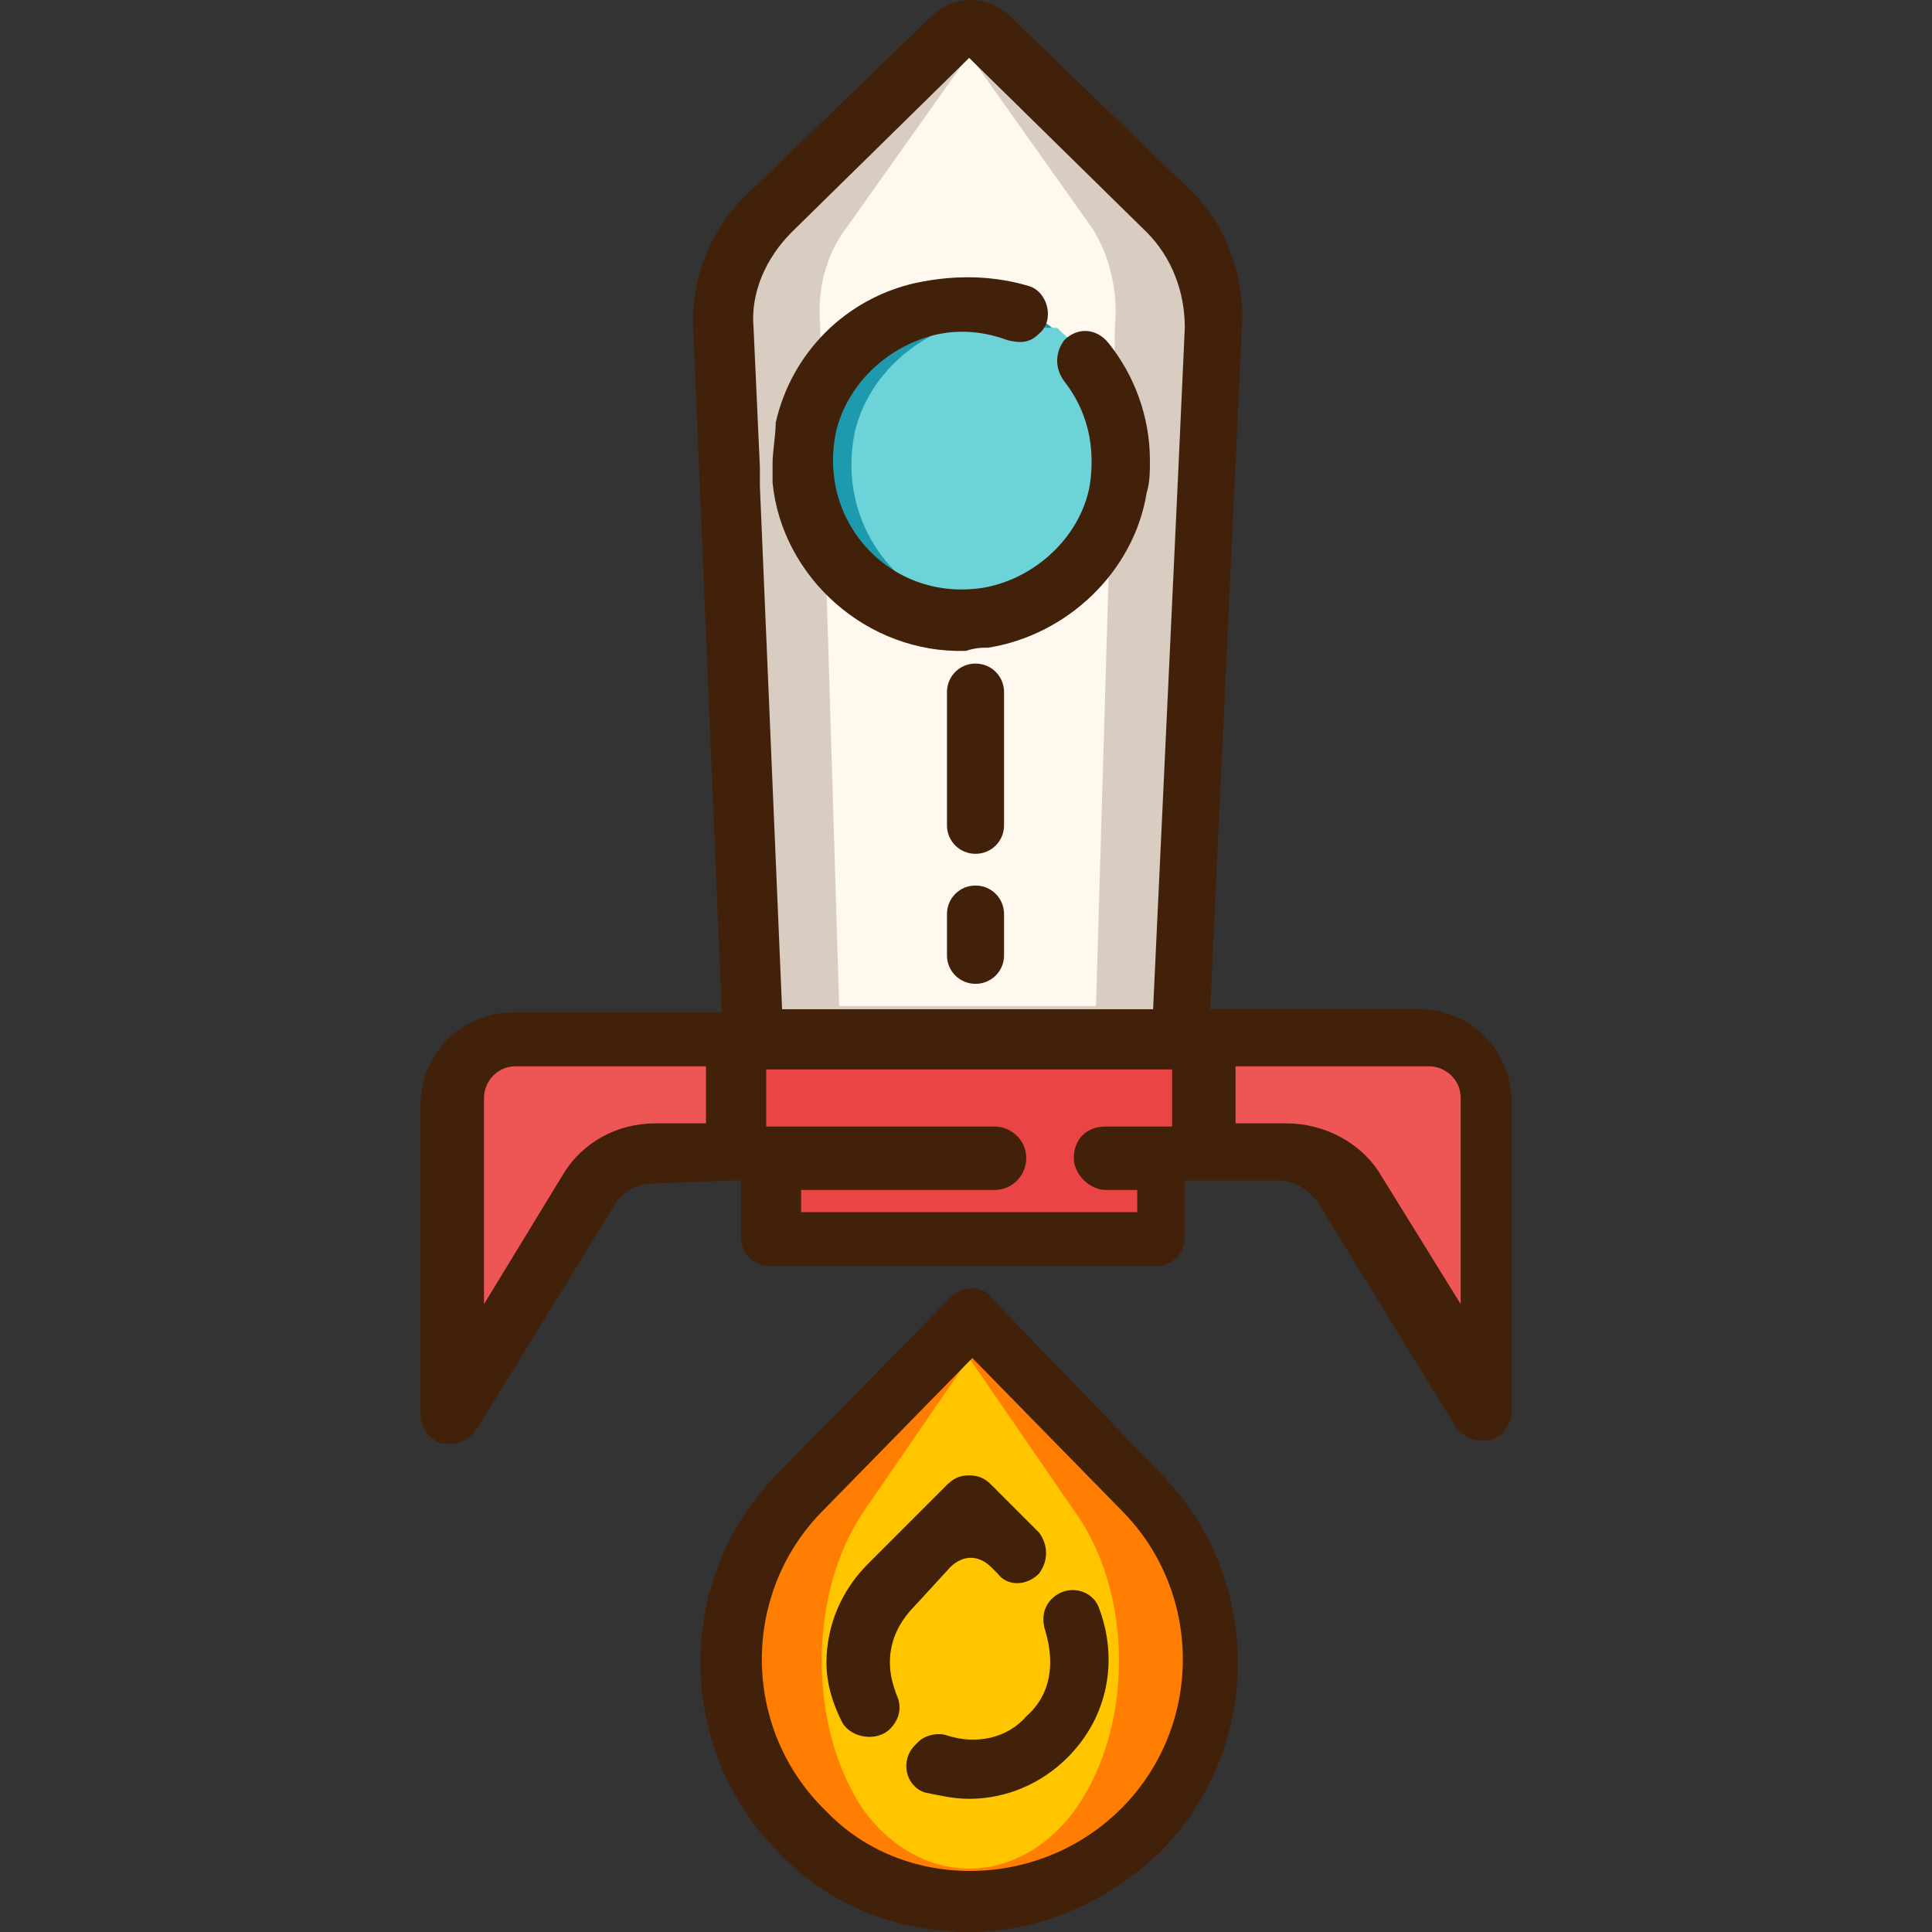
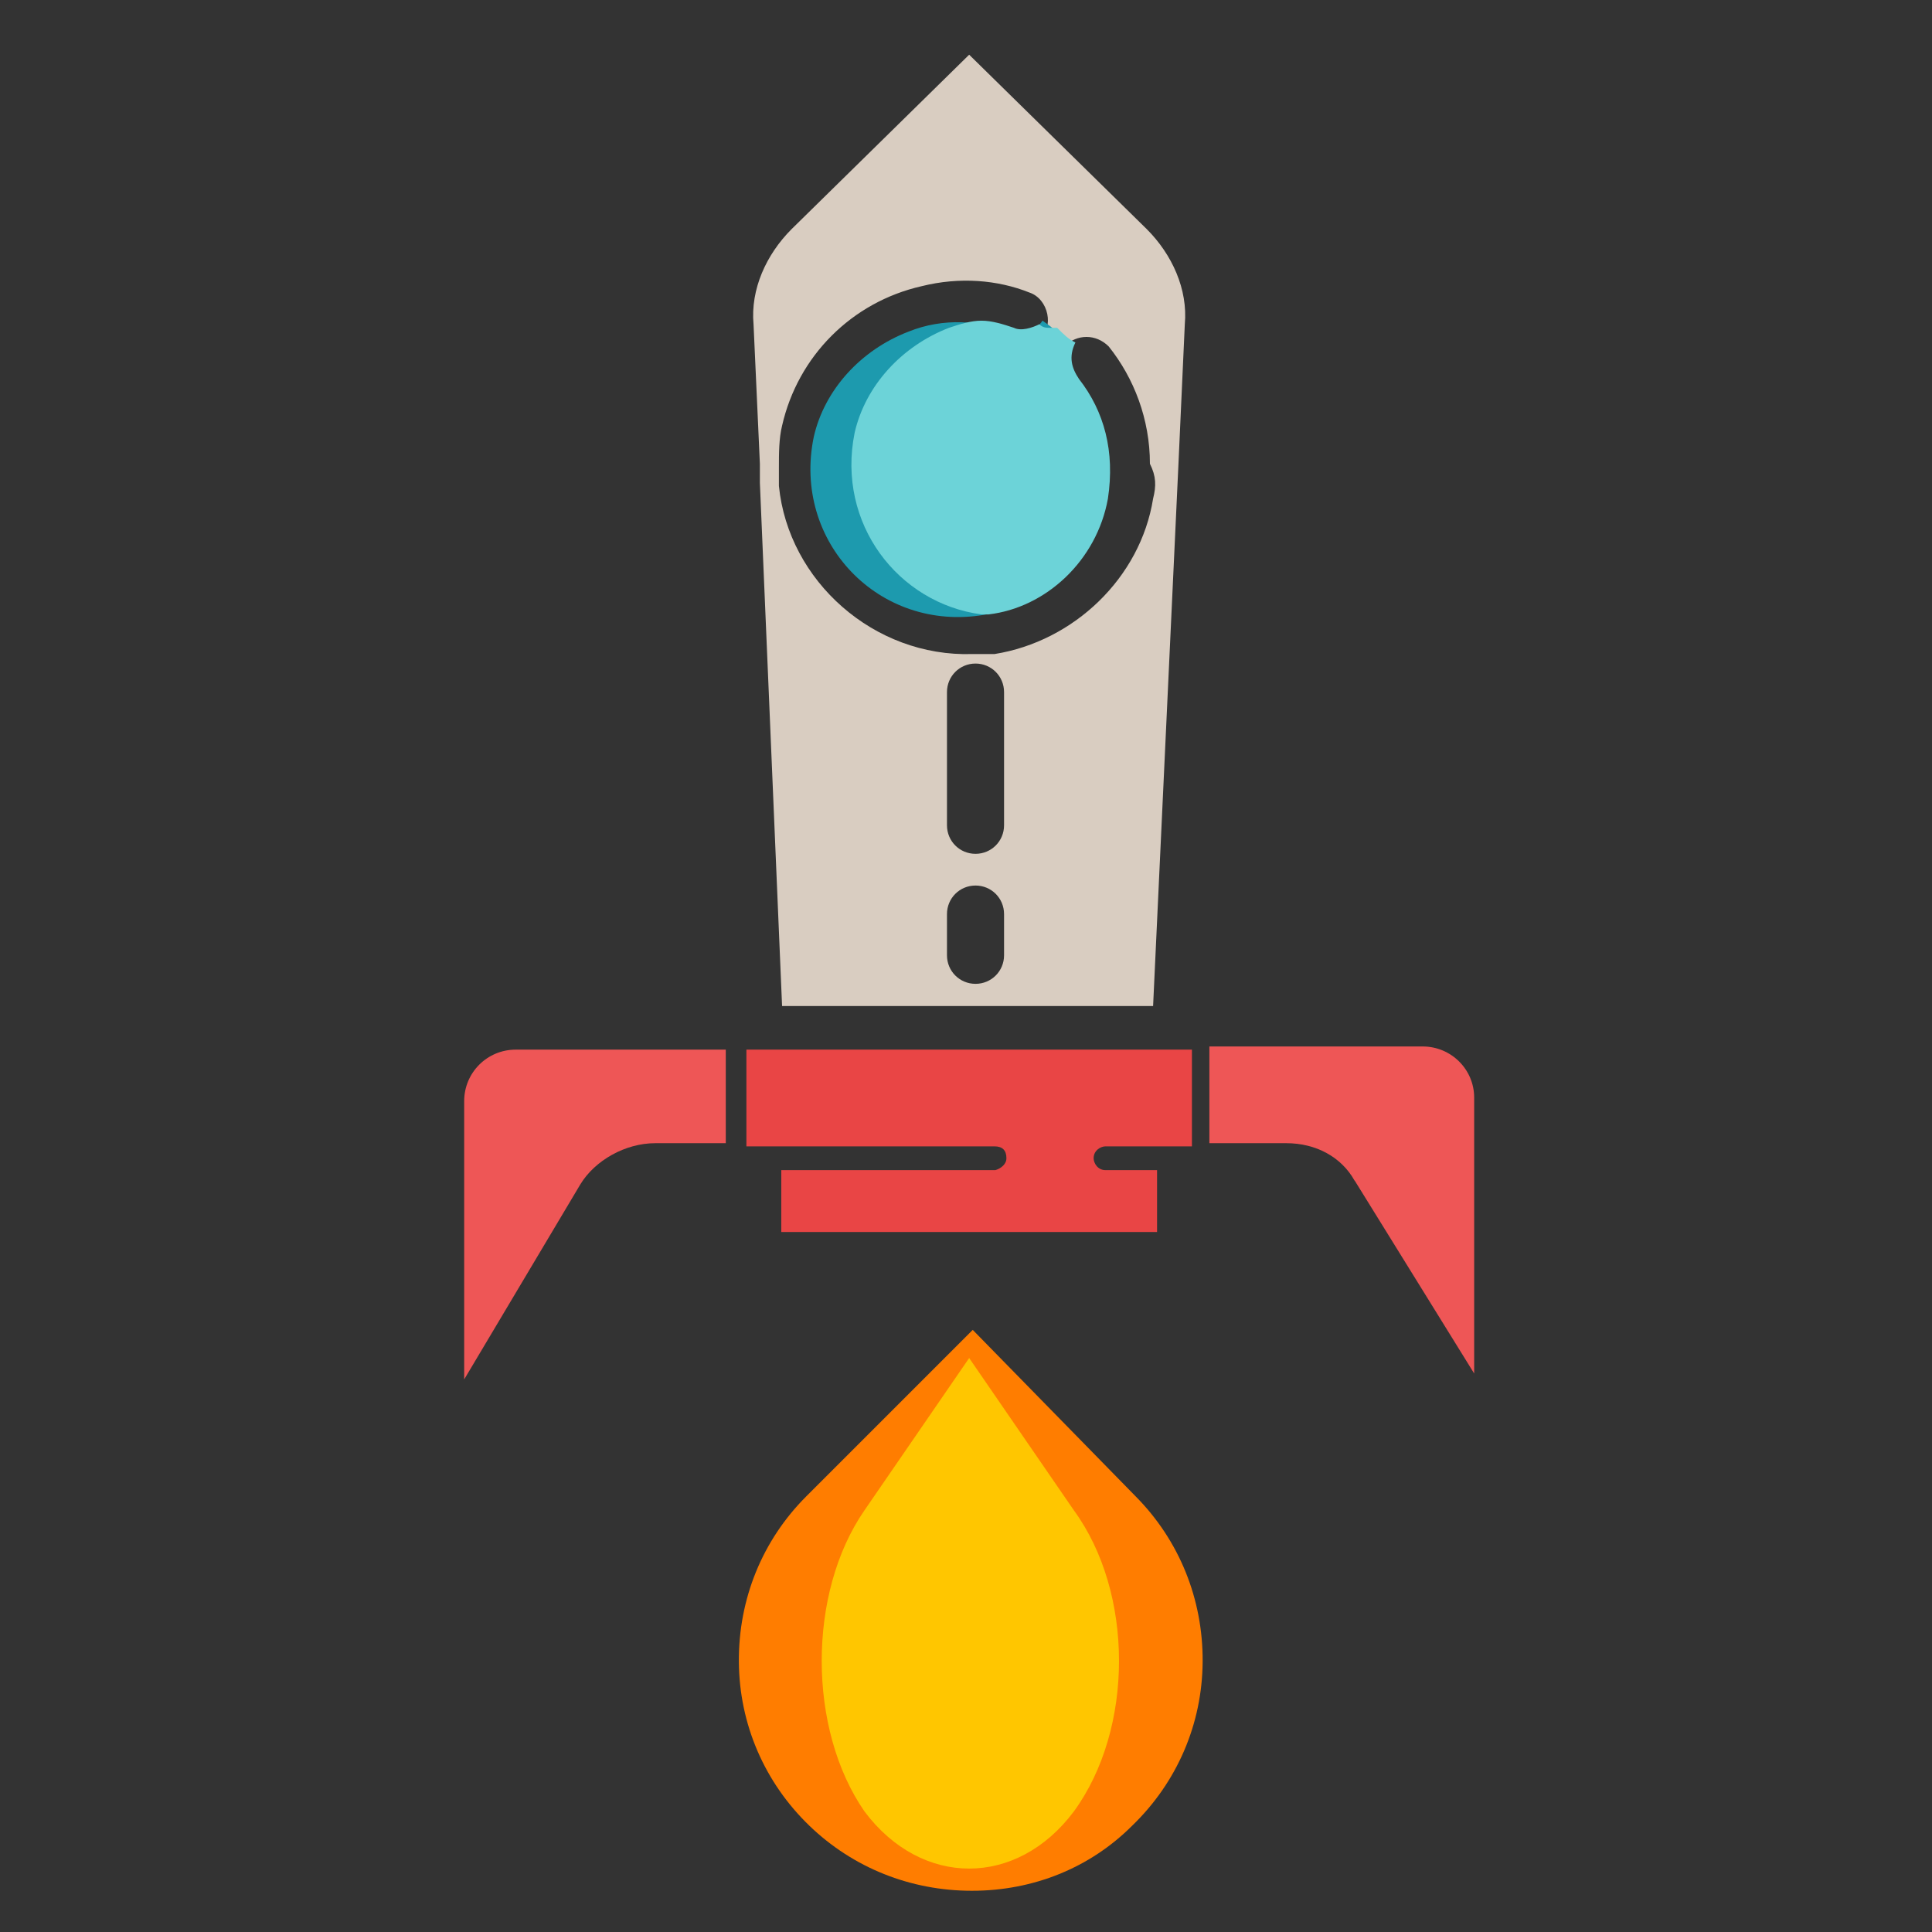
<svg xmlns="http://www.w3.org/2000/svg" width="800" height="800" version="1.1" viewBox="0 0 487.4 487.4" xml:space="preserve">
  <rect x="0" y="0" width="487.4" height="487.4" fill="#333333" stroke="none" />
  <title>Drivkraft för innovation</title>
  <g fill="#D9CDC1">
-     <path d="M292.8 54.2L244.5 6.8l-48.3 47.5c-7.9 7.9-11.9 18-11.1 27.9l1.6 35v4.8l5.8 136.9h103.2l6.6-141.6 1.6-35.1c.8-9.9-3.2-20.1-11.1-28zM248.3 241c0 1.2-1 2.2-2.2 2.2s-2.2-1-2.2-2.2v-10.4c0-1.2 1-2.2 2.2-2.2s2.2 1 2.2 2.2V241zm0-32.8c0 1.2-1 2.2-2.2 2.2s-2.2-1-2.2-2.2v-33.6c0-1.2 1-2.2 2.2-2.2s2.2 1 2.2 2.2v33.6zm37.7-83.6l-.1.2v.2c-2.8 17.6-17.4 31.9-35.5 35h-6.7c-21.5 0-40.1-16.5-42.3-37.7v-4.5c0-2.9 0-6.6.7-9.2v-.1c3.6-15.8 15.6-27.8 31.4-31.4h.1c3.3-.8 6.7-1.2 10-1.2 4.9 0 9.8.9 14.1 2.6l.1.1h.1c.6.2 1.1.9 1.2 1.8.1.5.1 1.3-.3 1.6l-.2.2-.2.2c-.6.6-.9.6-1.2.6-.4 0-1-.1-1.8-.3-4.2-1.5-8.5-2.3-12.9-2.3s-8.8.8-12.8 2.4c-12 4.6-21.1 14.9-23.9 26.7v.1c-2.4 11.5.4 23.2 7.6 32 7.1 8.7 17.7 13.7 29 13.7 2.2 0 4.5-.2 6.8-.6 15.2-2.8 27.7-15 30.4-29.6v-.2c1.8-11.5-.7-21.6-7.3-30.2-1-1.3-1.1-2.8-.2-4.1.6-.5 1.2-.7 1.8-.7.7 0 1.3.3 1.9.8 5.9 7.5 9.1 16.8 9.1 26.2v1.2l.5 1.1c1.2 1.9 1.2 3 .6 5.4z" />
    <path d="M289.3 57.8l-44.8-44-44.8 44c-6.4 6.4-10.4 15.2-9.6 24l1.6 35.2v4.8l5.6 132h93.6l6.4-136.8 1.6-35.2c.8-8.8-3.2-17.6-9.6-24zm-36 183.2c0 4-3.2 7.2-7.2 7.2s-7.2-3.2-7.2-7.2v-10.4c0-4 3.2-7.2 7.2-7.2s7.2 3.2 7.2 7.2V241zm0-32.8c0 4-3.2 7.2-7.2 7.2s-7.2-3.2-7.2-7.2v-33.6c0-4 3.2-7.2 7.2-7.2s7.2 3.2 7.2 7.2v33.6zm37.6-82.4c-3.2 20-20 36-40 39.2h-5.6c-24.8.8-46.4-18.4-48.8-42.4v-4.8c0-3.2 0-7.2.8-10.4 4-17.6 17.6-31.2 35.2-35.2 9.6-2.4 19.2-1.6 27.2 1.6 4.8 1.6 6.4 8.8 2.4 12-2.4 2.4-4.8 2.4-8 1.6-6.4-2.4-14.4-3.2-22.4 0-10.4 4-18.4 12.8-20.8 23.2-4.8 23.2 14.4 43.2 37.6 39.2 12.8-2.4 24-12.8 26.4-25.6 1.6-10.4-.8-19.2-6.4-26.4-2.4-3.2-2.4-7.2 0-10.4 3.2-3.2 8-3.2 11.2 0 6.4 8 10.4 18.4 10.4 29.6 1.6 3.2 1.6 5.6.8 8.8z" />
  </g>
-   <path fill="#FFF8EF" d="M275.7 57.8l-31.2-44-31.2 44c-4.8 6.4-7.2 15.2-6.4 24l.8 35.2v4.8l4 132h64.8l4-136.8.8-35.2c.8-8.8-1.6-17.6-5.6-24z" />
-   <path fill="#EE5656" d="M324.5 283.4h-14.4V269h48.8c4.8 0 8 4 8 8v52l-20.8-33.6c-4-7.2-12-12-21.6-12z" />
-   <path fill="#E94545" d="M258.9 292.2c0-4.8-3.2-8-8-8h-57.6v-14.4h102.4v14.4h-16.8c-4 0-8 3.2-8 8 0 4 3.2 8 8 8h8v5.6h-84.8v-5.6h49.6c4-.8 7.2-4 7.2-8z" />
  <path fill="#FF7D00" d="M286.5 377.5l-41.1-42-42 42c-11.1 11.1-17.1 25.9-17 41.7.1 15.8 6.5 30.5 17.8 41.4 11 10.6 25.5 16.4 41 16.4s29.8-5.8 40.4-16.4c11.3-10.9 17.7-25.6 17.8-41.4.1-15.8-5.9-30.6-16.9-41.7z" />
  <path fill="#FFC600" d="M270.9 381l-26.4-38.4-26.4 38.4c-14.4 20.8-14.4 55.2 0 76 7.2 9.6 16.8 14.4 26.4 14.4 9.6 0 19.2-4.8 26.4-14.4 15.2-20.8 15.2-55.2 0-76z" />
  <path fill="#EE5656" d="M358.9 264h-53.8v24.4h19.4c7.5 0 13.9 3.5 17.2 9.4l.1.1 30.1 48.6v-69.6c0-7.1-5.8-12.9-13-12.9z" />
  <path fill="#E94545" d="M188.3 289.2h62.6c2 0 3 1 3 3 0 1.5-1.4 2.6-2.8 3h-54v15.6h94.8v-15.6h-13c-2 0-3-1.8-3-3 0-2 1.8-3 3-3h21.8v-24.4H188.3v24.4z" />
  <path fill="#EE5656" d="M117.1 277.8V348l29.3-49.2c3.7-6.1 11.4-10.4 18.9-10.4h17.8v-23.6h-53c-7.2 0-13 5.8-13 13z" />
  <path fill="#1D9AAE" d="M254.7 83.7c-7.3-2.7-16.5-3.7-25.6 0-11.9 4.6-21.1 14.6-23.8 26.5-5.5 26.5 16.5 49.4 43 44.9 14.6-2.7 27.5-14.6 30.2-29.3 1.8-11.9-.9-22-7.3-30.2-1.8-2.7-2.7-5.5-.9-9.2-2.7-1.8-4.6-3.7-7.3-5.5-1.8 2.8-5.5 3.7-8.3 2.8z" />
  <path fill="#6CD3D8" d="M279.5 125.8c1.8-11.9-.9-22-7.3-30.2-1.8-2.7-2.7-5.5-.9-9.2-1.8-.9-2.7-1.8-4.6-3.7h-1.8c-.9 0-1.8 0-2.7-.9-1.8.9-4.6 1.8-6.4.9-2.7-.9-5.5-1.8-8.2-1.8s-5.5.9-8.2 1.8c-11.9 4.6-21.1 14.6-23.8 26.5-4.6 22.9 11 43 32 45.8h1.8c14.5-1.7 27.3-13.6 30.1-29.2z" />
-   <path fill="#42210B" d="M253.3 230.6V241c0 4-3.2 7.2-7.2 7.2s-7.2-3.2-7.2-7.2v-10.4c0-4 3.2-7.2 7.2-7.2s7.2 3.2 7.2 7.2zm0-56v33.6c0 4-3.2 7.2-7.2 7.2s-7.2-3.2-7.2-7.2v-33.6c0-4 3.2-7.2 7.2-7.2s7.2 3.2 7.2 7.2zm10.4 236.8c-.8-2.4-.8-5.6 1.6-8 4-4 10.4-2.4 12 2.4 4.8 12.8 2.4 27.2-8 37.6-6.4 6.4-15.2 10.4-24.8 10.4-4 0-7.2-.8-11.2-1.6-4.8-1.6-6.4-8-2.4-12l.8-.8c1.6-1.6 4.8-2.4 7.2-1.6 7.2 2.4 15.2.8 20-4.8 6.4-5.6 7.2-13.6 4.8-21.6zm-1.6-24.8c2.4 3.2 2.4 7.2 0 10.4-3.2 3.2-8 3.2-10.4 0l-1.6-1.6c-3.2-3.2-7.2-3.2-10.4 0l-8.8 9.6c-4 4-6.4 8.8-6.4 14.4 0 3.2.8 5.6 1.6 8 1.6 3.2.8 6.4-1.6 8.8-3.2 3.2-9.6 2.4-12-1.6-2.4-4.8-4-9.6-4-15.2 0-9.6 4-18.4 10.4-24.8l20-20c1.6-1.6 3.2-2.4 5.6-2.4s4 .8 5.6 2.4l12 12zm-2.4-314.4c4.8 1.6 6.4 8.8 2.4 12-2.4 2.4-4.8 2.4-8 1.6-6.4-2.4-14.4-3.2-22.4 0-10.4 4-18.4 12.8-20.8 23.2-4.8 23.2 14.4 43.2 37.6 39.2 12.8-2.4 24-12.8 26.4-25.6 1.6-10.4-.8-19.2-6.4-26.4-2.4-3.2-2.4-7.2 0-10.4 3.2-3.2 8-3.2 11.2.8 6.4 8 10.4 18.4 10.4 29.6 0 2.4 0 5.6-.8 8-3.2 20-20 36-40 39.2-1.6 0-3.2 0-5.6.8-24.8.8-46.4-18.4-48.8-42.4V117c0-3.2.8-7.2.8-10.4 4-17.6 17.6-31.2 35.2-35.2 11.2-2.4 20.8-1.6 28.8.8zM282.1 457c21.6-20.8 21.6-55.2.8-76l-37.6-38.4-37.6 38.4c-20.8 20.8-20.8 55.2.8 76 19.2 20 52.8 20 73.6 0zm-32-129.6l42.4 44c26.4 26.4 26.4 69.6 0 96-13.6 12.8-30.4 20-48 20s-35.2-6.4-48-20c-26.4-26.4-26.4-69.6 0-96l43.2-44c1.6-1.6 3.2-2.4 5.6-2.4 1.6 0 4 .8 4.8 2.4zm47.2-209.6l1.6-35.2c0-8.8-3.2-17.6-9.6-24l-44.8-44-44.8 44c-6.4 6.4-10.4 15.2-9.6 24l1.6 35.2v4.8l5.6 132h93.6l6.4-136.8zm27.2 165.6c9.6 0 18.4 4.8 23.2 12l20.8 33.6v-52c0-4.8-4-8-8-8h-48.8v14.4h12.8zm-160 15.2c-4 0-8 2.4-9.6 5.6l-34.4 56c-1.6 2.4-4 4-6.4 4h-2.4c-3.2-.8-5.6-4-5.6-7.2v-78.4c0-12.8 10.4-23.2 23.2-23.2h52.8l-7.2-172c-.8-13.6 4.8-26.4 14.4-35.2l45.6-44c5.6-5.6 14.4-5.6 20 0l44.8 43.2c9.6 8.8 14.4 22.4 13.6 35.2l-8 172h52.8c12.8 0 23.2 10.4 23.2 23.2v78.4c0 3.2-2.4 6.4-5.6 7.2h-2.4c-2.4 0-4.8-1.6-6.4-4l-34.4-56c-2.4-3.2-5.6-5.6-10.4-5.6H298.9v14.4c0 4-3.2 7.2-7.2 7.2h-97.6c-4 0-7.2-3.2-7.2-7.2v-14.4h-1.6l-20.8.8zm-22.4-2.4c4.8-8 13.6-12.8 23.2-12.8h12.8V269h-48c-4.8 0-8 4-8 8v52l20-32.8zm108.8-12c4 0 8 3.2 8 8 0 4-3.2 8-8 8h-48.8v5.6h84.8v-5.6h-8c-4 0-8-4-8-8 0-4.8 3.2-8 8-8h16.8v-14.4H193.3v14.4h57.6z" />
</svg>